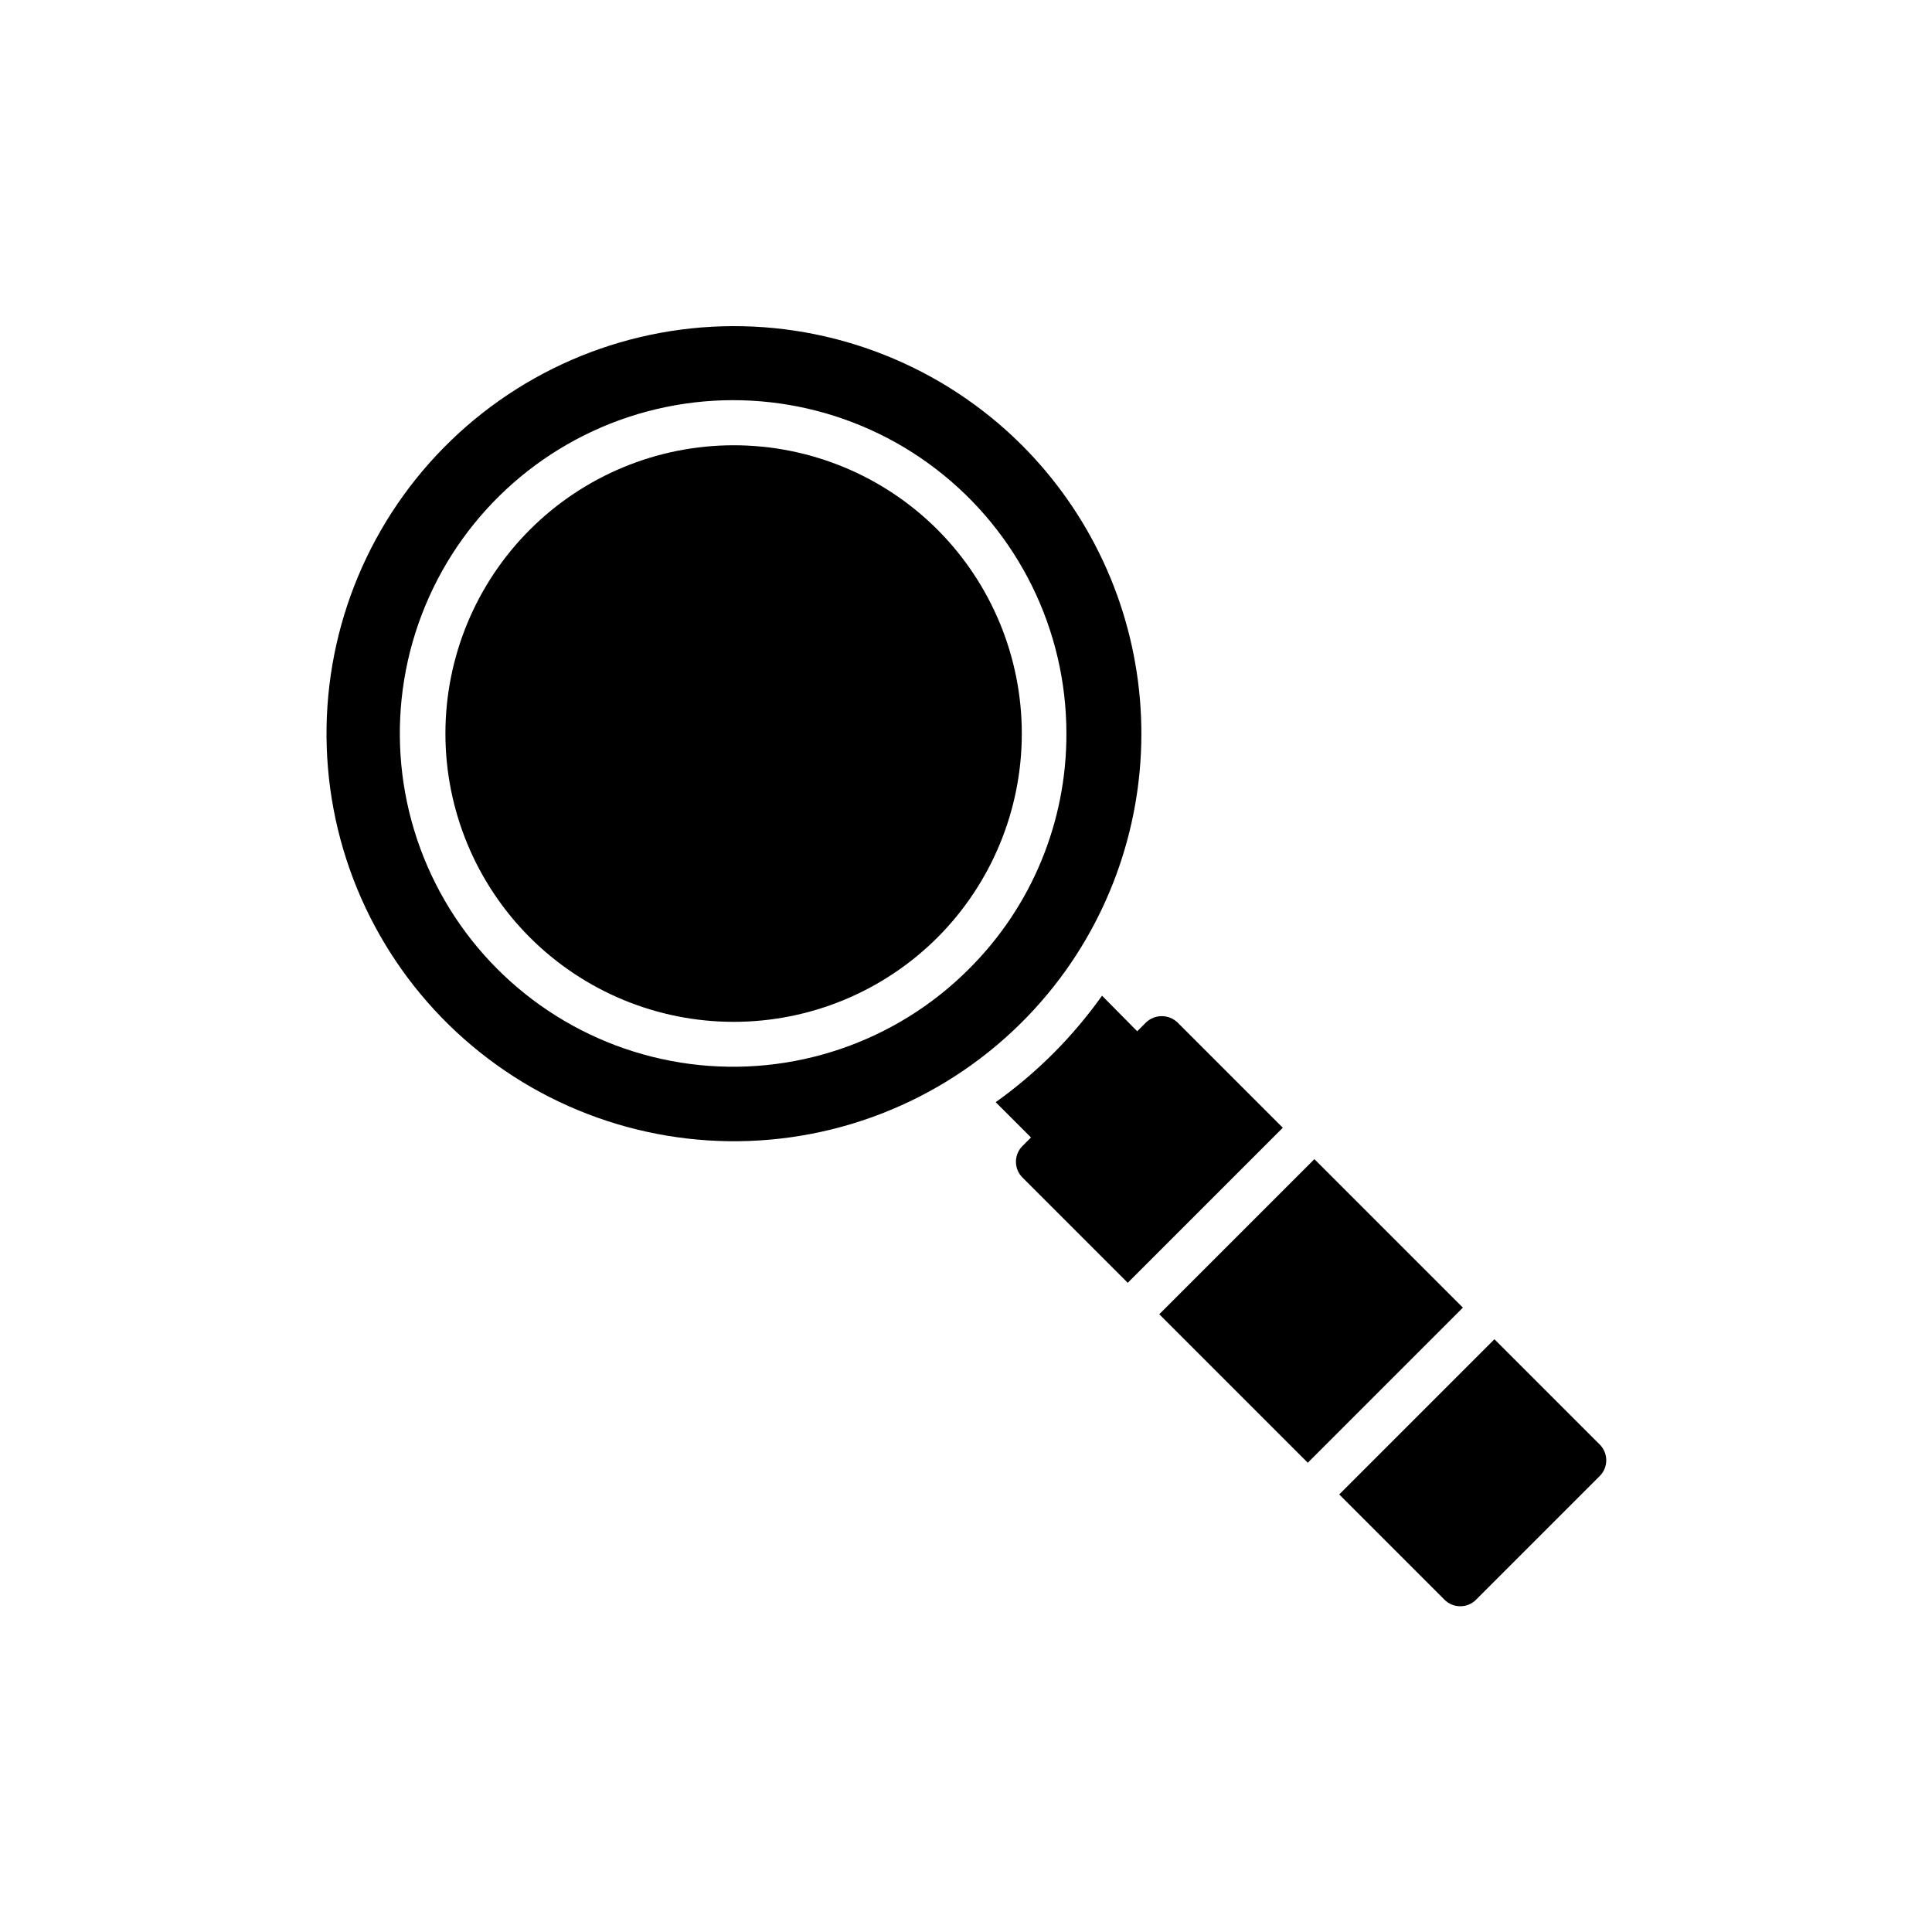
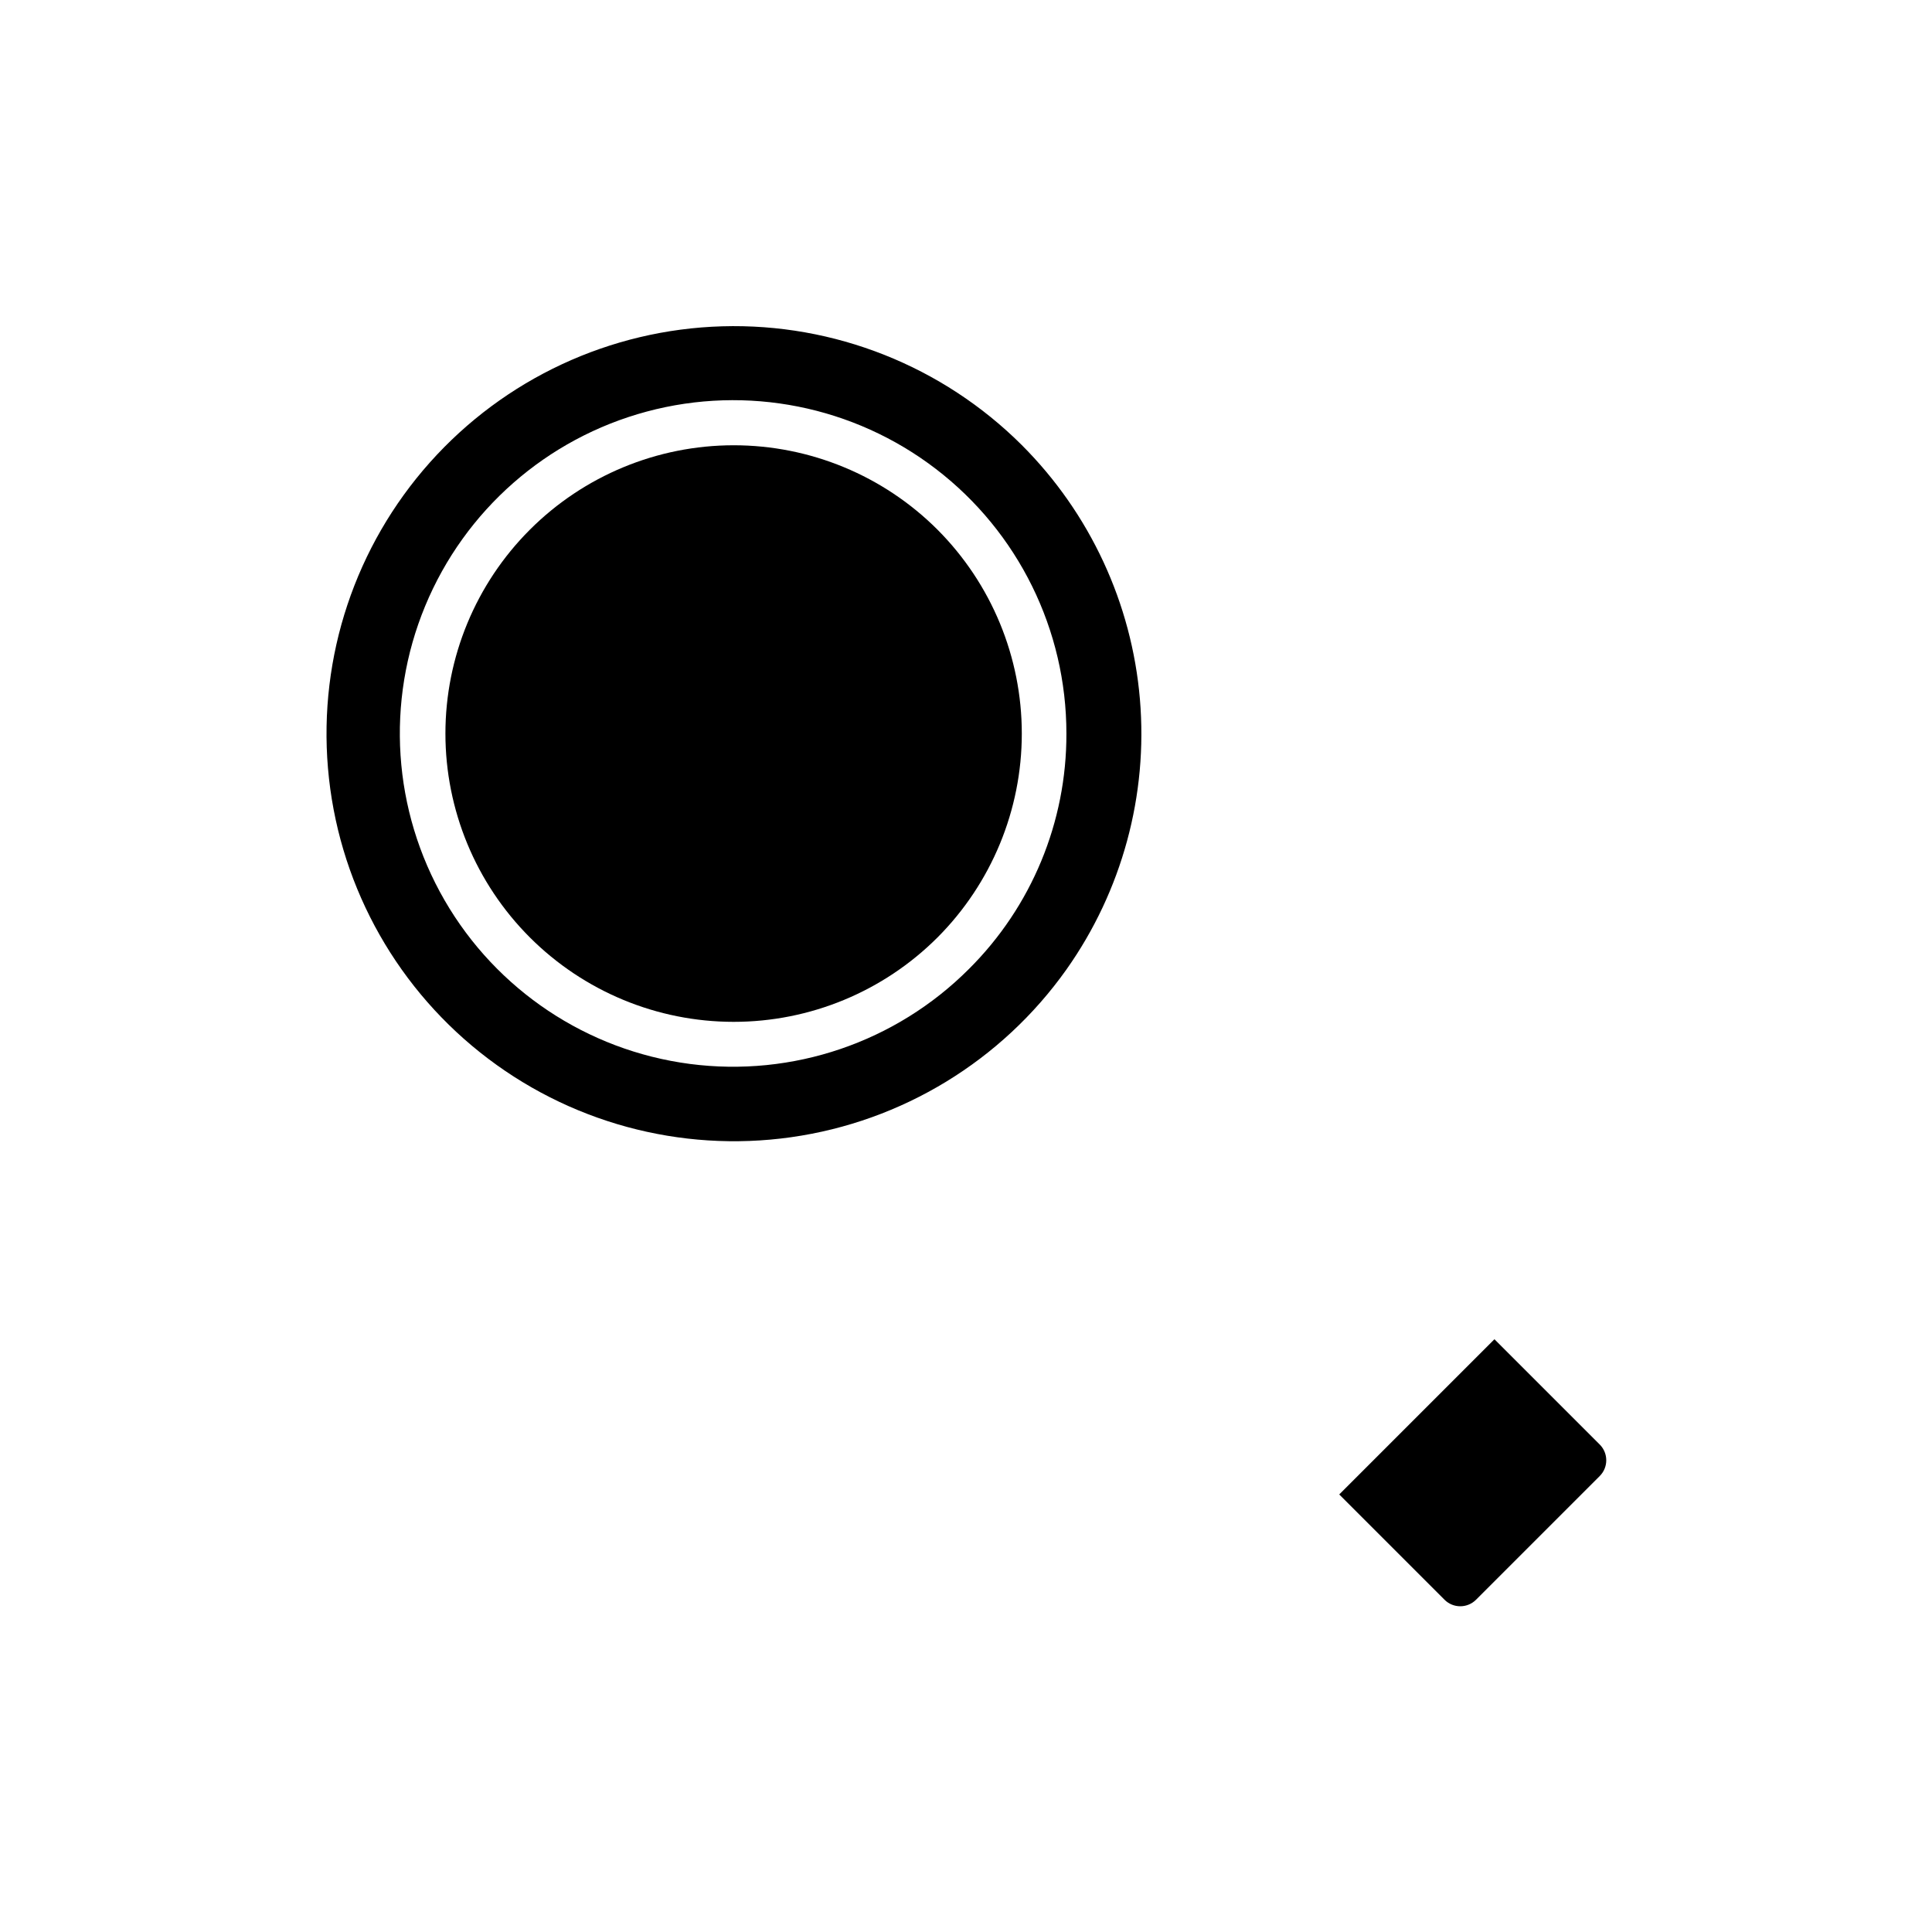
<svg xmlns="http://www.w3.org/2000/svg" fill="#000000" width="800px" height="800px" version="1.1" viewBox="144 144 512 512">
  <g>
    <path d="m392.44 284.36c-14.332-14.32-33.762-22.363-54.02-22.359-20.258 0.008-39.688 8.059-54.012 22.387-14.32 14.324-22.367 33.754-22.367 54.012 0 20.262 8.047 39.691 22.367 54.016 14.324 14.328 33.754 22.379 54.012 22.383 20.258 0.008 39.688-8.035 54.02-22.355 14.312-14.344 22.348-33.781 22.348-54.043 0-20.262-8.035-39.695-22.348-54.039z" />
    <path d="m535.16 567.95 32.789-32.789c2.301-2.305 2.301-6.039 0-8.344l-27.906-27.906-41.133 41.133 27.906 27.906c2.305 2.301 6.039 2.301 8.344 0z" />
    <path d="m414.8 261.96c-21.02-20.961-49.742-32.352-79.414-31.484-29.676 0.863-57.684 13.906-77.449 36.059-19.762 22.152-29.535 51.461-27.02 81.043 2.512 29.578 17.09 56.82 40.305 75.32 23.219 18.504 53.027 26.633 82.422 22.477 29.395-4.152 55.785-20.223 72.965-44.434 14.742-20.836 21.641-46.215 19.48-71.645-2.16-25.434-13.242-49.281-31.289-67.336zm-14.012 138.82c-19.402 19.438-46.746 28.738-73.977 25.172-27.234-3.57-51.254-19.602-64.996-43.379-13.746-23.781-15.645-52.598-5.141-77.973 10.504-25.379 32.211-44.426 58.738-51.535 26.531-7.113 54.855-1.48 76.645 15.242 21.789 16.719 34.559 42.625 34.551 70.086 0.074 23.41-9.223 45.875-25.82 62.387z" />
-     <path d="m456.05 414.96c-2.34-2.223-6.004-2.223-8.344 0l-32.746 32.746c-2.305 2.305-2.305 6.039 0 8.344l27.906 27.906 41.09-41.09z" />
-     <path d="m451.22 492.29 41.109-41.109 39.355 39.355-41.109 41.109z" />
-     <path d="m436.05 407.87c-7.758 10.91-17.281 20.445-28.18 28.219l13.539 13.539v0.004c2.305 2.301 6.039 2.301 8.344 0l19.68-19.875v-0.004c2.305-2.305 2.305-6.039 0-8.344z" />
  </g>
</svg>